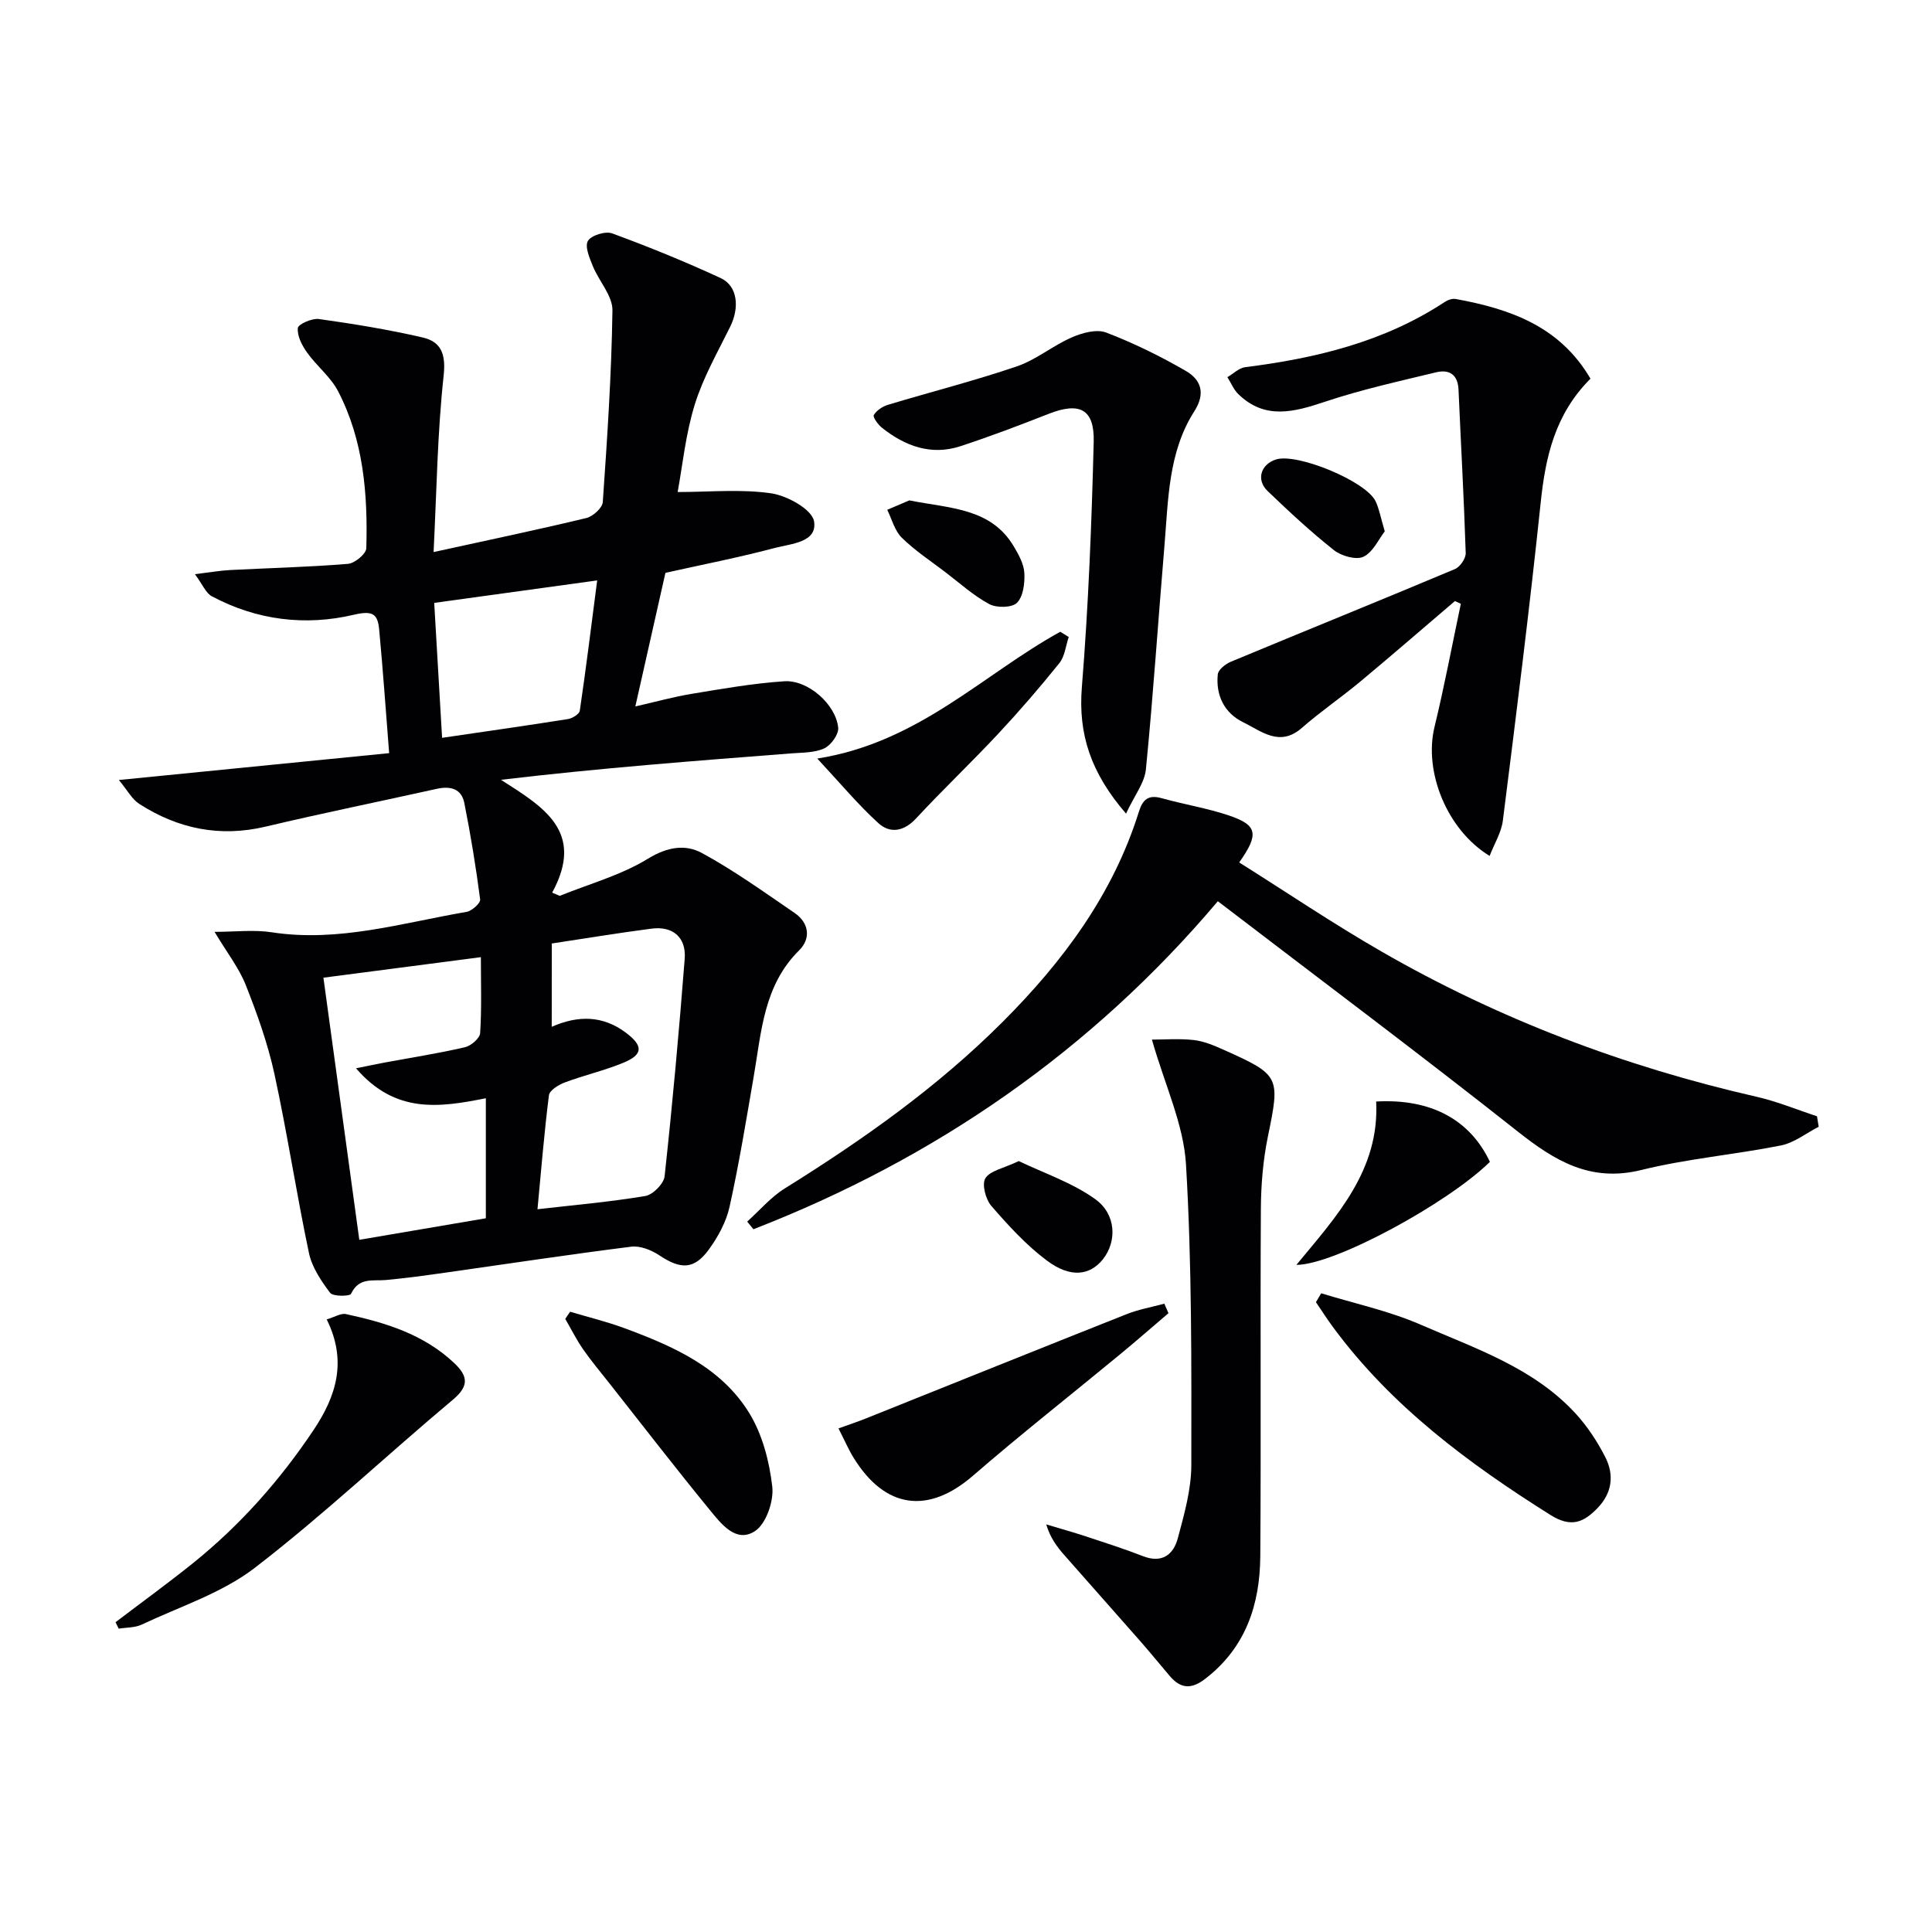
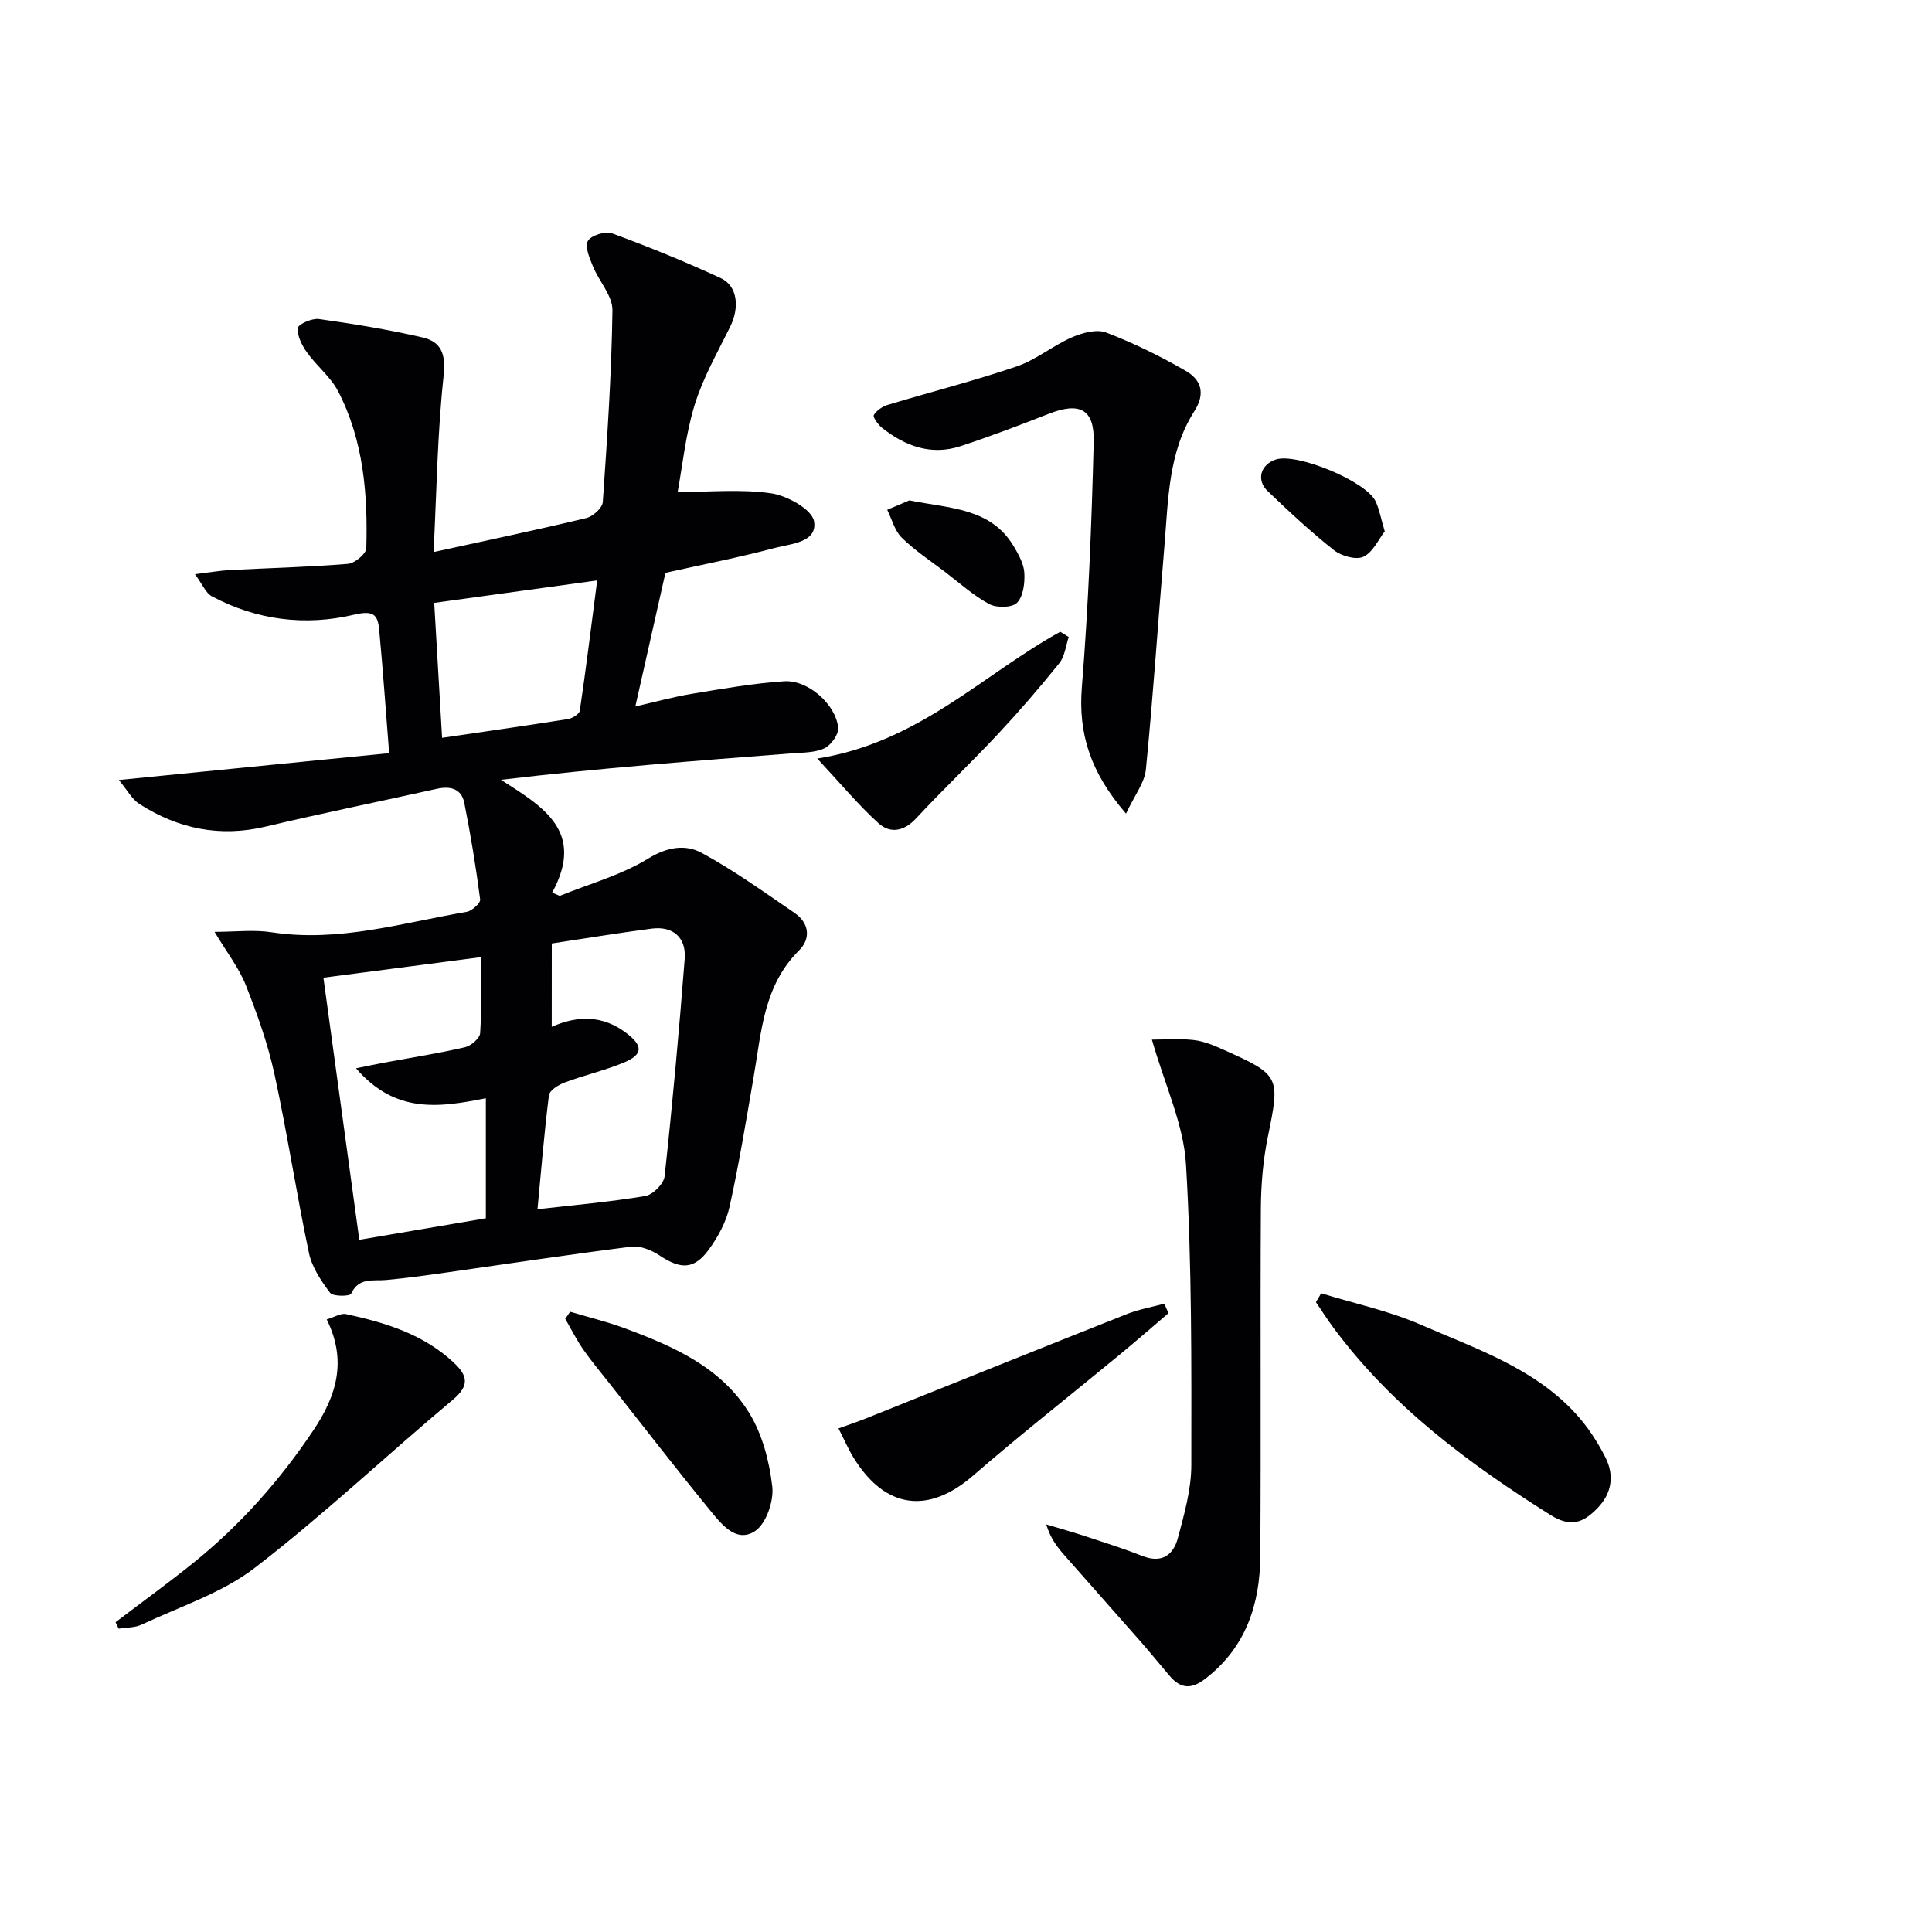
<svg xmlns="http://www.w3.org/2000/svg" enable-background="new 0 0 400 400" viewBox="0 0 400 400">
  <g fill="#010104">
    <path d="m44.42 192.93c4.31 0 8.16-.48 11.84.09 13.85 2.13 27-1.95 40.35-4.23 1.1-.19 2.9-1.82 2.8-2.57-.87-6.69-1.96-13.36-3.28-19.98-.59-2.97-2.9-3.54-5.7-2.92-11.8 2.62-23.66 5.03-35.42 7.82-9.49 2.25-18.13.46-26.16-4.69-1.52-.97-2.47-2.83-4.24-4.96 19.23-1.91 37.46-3.72 55.96-5.56-.7-8.83-1.28-17.23-2.07-25.61-.3-3.15-1.27-3.98-5.21-3.05-10.06 2.38-20.14 1.15-29.44-3.82-1.24-.66-1.9-2.42-3.49-4.57 3.13-.38 5.2-.75 7.28-.86 8.13-.42 16.28-.61 24.4-1.28 1.4-.11 3.77-2.07 3.8-3.23.32-11.2-.57-22.33-5.83-32.49-1.55-2.99-4.46-5.25-6.45-8.05-1.04-1.46-2.05-3.42-1.9-5.05.07-.79 2.94-2.07 4.37-1.87 7.2 1.01 14.39 2.18 21.47 3.82 3.83.89 4.84 3.41 4.35 7.92-1.29 11.82-1.44 23.76-2.08 36.51 11.3-2.48 21.51-4.61 31.64-7.05 1.36-.33 3.3-2.09 3.39-3.3.92-13.22 1.81-26.45 2-39.69.04-3.02-2.78-6.03-4.05-9.14-.69-1.69-1.71-4.08-1.03-5.24s3.63-2.07 5.02-1.56c7.6 2.79 15.11 5.85 22.46 9.25 3.52 1.63 3.95 6.07 1.98 10.07-2.62 5.31-5.62 10.55-7.35 16.16-1.89 6.11-2.52 12.6-3.53 18.07 6.59 0 13.11-.65 19.39.27 3.32.49 8.45 3.35 8.85 5.79.73 4.38-4.76 4.63-8.05 5.5-7.5 1.99-15.14 3.48-22.72 5.17-1.97 8.77-4 17.78-6.23 27.66 4.11-.93 7.86-1.98 11.68-2.61 6.36-1.05 12.74-2.18 19.16-2.6 4.92-.32 10.67 4.79 11.16 9.61.14 1.37-1.5 3.64-2.88 4.28-2 .93-4.51.86-6.82 1.04-19.82 1.54-39.64 3.04-60.12 5.47 8.73 5.59 17.5 10.68 10.6 23.36.52.22 1.04.44 1.56.67 6.14-2.49 12.71-4.28 18.28-7.7 3.99-2.45 7.75-3.03 11.15-1.18 6.67 3.62 12.89 8.11 19.18 12.4 3.07 2.09 3.41 5.34.97 7.75-7.39 7.31-7.81 16.9-9.42 26.18-1.55 8.99-3.02 18.01-4.99 26.91-.69 3.12-2.37 6.22-4.27 8.83-3.07 4.22-5.84 4.18-10.26 1.24-1.64-1.09-3.96-2.03-5.81-1.8-12.84 1.61-25.63 3.56-38.45 5.37-4.1.58-8.21 1.15-12.33 1.53-2.71.25-5.62-.62-7.24 2.85-.26.55-3.75.59-4.34-.19-1.86-2.46-3.75-5.28-4.38-8.22-2.6-12.32-4.48-24.78-7.15-37.08-1.37-6.29-3.57-12.44-5.94-18.44-1.42-3.56-3.9-6.72-6.46-11zm29.29 28.25c2.81-.57 4.36-.9 5.93-1.19 5.55-1.03 11.13-1.9 16.62-3.17 1.26-.29 3.08-1.85 3.15-2.93.33-5.11.15-10.25.15-15.72-11.06 1.44-21.56 2.81-32.6 4.25 2.41 17.63 4.9 35.8 7.43 54.27 9.11-1.55 17.73-3.02 26.2-4.46 0-8.51 0-16.58 0-24.85-9.56 1.9-18.7 3.3-26.88-6.2zm40.52-8.59c5.52-2.44 10.6-2.32 15.3 1.18 3.68 2.74 3.65 4.56-.44 6.25-3.94 1.63-8.16 2.59-12.16 4.09-1.29.48-3.15 1.63-3.28 2.66-.99 7.83-1.62 15.71-2.37 23.59 7.66-.88 15.04-1.52 22.32-2.74 1.57-.26 3.83-2.54 4-4.08 1.63-14.99 2.99-30 4.16-45.03.34-4.44-2.46-6.81-6.83-6.25-6.85.89-13.67 2.02-20.69 3.08-.01 5.76-.01 11.33-.01 17.25zm-24.33-87.77c.59 10.12 1.12 19.1 1.63 27.94 9.37-1.38 17.74-2.56 26.08-3.89.91-.15 2.33-1.03 2.43-1.73 1.27-8.58 2.33-17.19 3.6-26.97-12.1 1.66-22.58 3.11-33.74 4.65z" />
-     <path d="m252.14 186.59c-26.13 30.92-58.47 53.28-96.15 67.91-.43-.53-.86-1.05-1.29-1.58 2.58-2.32 4.89-5.07 7.8-6.88 16.15-10.05 31.61-20.98 45.1-34.48 12.48-12.49 22.85-26.4 28.2-43.52.79-2.54 1.99-3.55 4.72-2.78 4.62 1.29 9.4 2.05 13.93 3.58 5.88 1.99 6.28 3.84 2.11 9.72 9.83 6.18 19.43 12.67 29.44 18.43 24.33 14.01 50.33 23.85 77.71 30.09 4.25.97 8.32 2.67 12.48 4.03.12.72.23 1.45.35 2.17-2.59 1.33-5.05 3.32-7.8 3.87-9.59 1.91-19.43 2.74-28.9 5.08-10.52 2.6-17.88-1.85-25.63-7.98-20.35-16.09-41.14-31.64-62.07-47.66z" />
-     <path d="m329.29 78.4c-7.42 7.44-9.33 16.29-10.32 25.79-2.3 21.93-5.06 43.82-7.82 65.71-.31 2.47-1.77 4.79-2.74 7.31-8.88-5.42-13.64-17.46-11.42-26.66 2.05-8.46 3.66-17.02 5.46-25.54-.41-.19-.81-.38-1.22-.57-6.52 5.56-13 11.18-19.59 16.67-3.96 3.29-8.24 6.21-12.11 9.6-4.61 4.03-8.39.65-12.15-1.18-3.91-1.91-5.69-5.57-5.25-9.91.1-.97 1.6-2.16 2.72-2.62 15.45-6.43 30.96-12.7 46.38-19.18 1.06-.44 2.27-2.21 2.23-3.33-.36-11.28-1-22.55-1.49-33.83-.14-3.16-1.96-4.22-4.62-3.58-7.71 1.86-15.5 3.58-23.01 6.09-6.42 2.14-12.41 3.8-17.95-1.56-.98-.95-1.52-2.34-2.27-3.52 1.22-.71 2.38-1.9 3.68-2.07 14.63-1.84 28.73-5.22 41.27-13.47.65-.43 1.6-.79 2.32-.65 11.2 2.05 21.53 5.6 27.9 16.5z" />
    <path d="m238.49 215.24c2.6 0 5.67-.25 8.67.09 2.09.24 4.17 1.11 6.12 1.99 11.79 5.26 11.77 5.58 9.21 18.06-.99 4.85-1.41 9.89-1.44 14.84-.14 23.98.05 47.97-.12 71.95-.07 10-2.99 18.94-11.4 25.41-2.84 2.19-5.06 2.08-7.3-.53-2.05-2.39-4.03-4.85-6.11-7.22-5.25-5.98-10.55-11.92-15.8-17.9-1.5-1.71-2.87-3.53-3.71-6.32 2.75.83 5.53 1.6 8.26 2.5 3.94 1.3 7.89 2.56 11.75 4.07 3.97 1.55 6.33-.31 7.24-3.72 1.32-4.94 2.78-10.06 2.79-15.1.02-20.75.13-41.54-1.1-62.24-.48-8.31-4.36-16.42-7.06-25.88z" />
    <path d="m233.13 168.45c-7.3-8.46-9.93-16.43-9.14-26.21 1.36-16.87 2.02-33.82 2.45-50.75.17-6.84-2.94-8.31-9.32-5.81-6.03 2.37-12.09 4.67-18.24 6.69-6.07 2-11.46.01-16.26-3.79-.82-.65-1.96-2.23-1.71-2.65.57-.96 1.81-1.78 2.94-2.12 8.88-2.68 17.89-4.96 26.66-7.95 4.02-1.37 7.47-4.3 11.4-6.01 2.15-.94 5.13-1.76 7.11-1 5.68 2.17 11.21 4.89 16.48 7.94 3.12 1.8 4.18 4.59 1.77 8.36-5.42 8.48-5.38 18.34-6.19 27.92-1.3 15.39-2.31 30.81-3.83 46.18-.26 2.8-2.35 5.41-4.12 9.2z" />
    <path d="m273.54 267.76c6.89 2.12 14.03 3.64 20.6 6.5 11.35 4.95 23.41 8.93 32.12 18.45 2.42 2.65 4.47 5.77 6.1 8.98 1.88 3.68 1.42 7.42-1.62 10.55-2.88 2.97-5.45 4.11-9.75 1.41-17-10.69-32.92-22.51-44.98-38.85-1.25-1.69-2.38-3.46-3.56-5.2.36-.61.72-1.23 1.09-1.84z" />
    <path d="m23.92 335.86c5.35-4.07 10.8-8.02 16.04-12.23 9.77-7.87 18-17.14 24.98-27.59 4.73-7.08 6.95-14.3 2.7-22.87 1.63-.48 2.93-1.33 4-1.1 8.15 1.76 16.04 4.16 22.34 10.08 2.85 2.68 3.26 4.73-.21 7.64-13.74 11.51-26.81 23.88-41 34.8-6.8 5.24-15.51 8.02-23.42 11.76-1.41.67-3.17.58-4.77.85-.22-.45-.44-.9-.66-1.34z" />
    <path d="m173.6 295.74c2.27-.82 3.96-1.38 5.61-2.04 18.02-7.21 36.01-14.47 54.05-21.62 2.5-.99 5.2-1.46 7.8-2.17.29.66.57 1.32.86 1.97-3.36 2.86-6.68 5.77-10.08 8.57-10.14 8.37-20.48 16.49-30.41 25.09-9.25 8.01-18.19 6.87-24.72-3.76-1.04-1.68-1.82-3.52-3.11-6.04z" />
    <path d="m118.03 271.58c3.72 1.11 7.52 2.03 11.16 3.37 10.07 3.72 20.03 8.05 25.9 17.55 2.74 4.44 4.2 10.04 4.8 15.28.35 3.01-1.28 7.74-3.61 9.24-3.91 2.53-7-1.56-9.34-4.42-7.05-8.6-13.84-17.42-20.73-26.15-1.85-2.35-3.79-4.65-5.49-7.1-1.38-1.99-2.47-4.19-3.69-6.29.33-.5.67-.99 1-1.48z" />
    <path d="m221.27 131.89c-.62 1.82-.81 3.99-1.94 5.4-4.04 5.03-8.27 9.93-12.68 14.65-5.56 5.95-11.47 11.56-17 17.52-2.52 2.71-5.37 3.15-7.77.98-4.17-3.78-7.8-8.16-12.67-13.39 21-3.32 34.26-17.41 50.31-26.25.58.36 1.16.73 1.75 1.09z" />
-     <path d="m284.92 228.06c11.38-.65 19.45 3.8 23.55 12.49-8.7 8.56-32.17 21.34-40.07 21.33 8.39-10.14 17.23-19.63 16.52-33.82z" />
-     <path d="m210.93 240.39c5.15 2.48 11.01 4.43 15.81 7.87 4.42 3.16 4.5 8.81 1.62 12.44-2.67 3.37-6.69 3.94-11.53.35-4.31-3.2-8.03-7.28-11.57-11.36-1.19-1.36-2.02-4.5-1.25-5.74.97-1.57 3.73-2.05 6.92-3.56z" />
    <path d="m188.26 103.6c8.49 1.69 16.92 1.55 21.66 9.57 1 1.69 2.06 3.61 2.16 5.47.11 2.09-.22 4.85-1.52 6.16-1.03 1.04-4.22 1.09-5.75.27-3.29-1.77-6.14-4.37-9.15-6.66-3.03-2.31-6.26-4.43-8.96-7.09-1.47-1.45-2.04-3.82-3.01-5.77 1.7-.72 3.4-1.45 4.57-1.95z" />
    <path d="m286.7 110.01c-1.28 1.64-2.44 4.33-4.42 5.26-1.53.72-4.58-.16-6.12-1.38-4.8-3.8-9.3-7.99-13.72-12.23-2.41-2.31-1.42-5.52 1.73-6.53 4.37-1.4 18.69 4.51 20.64 8.67.75 1.6 1.06 3.42 1.89 6.21z" />
  </g>
</svg>